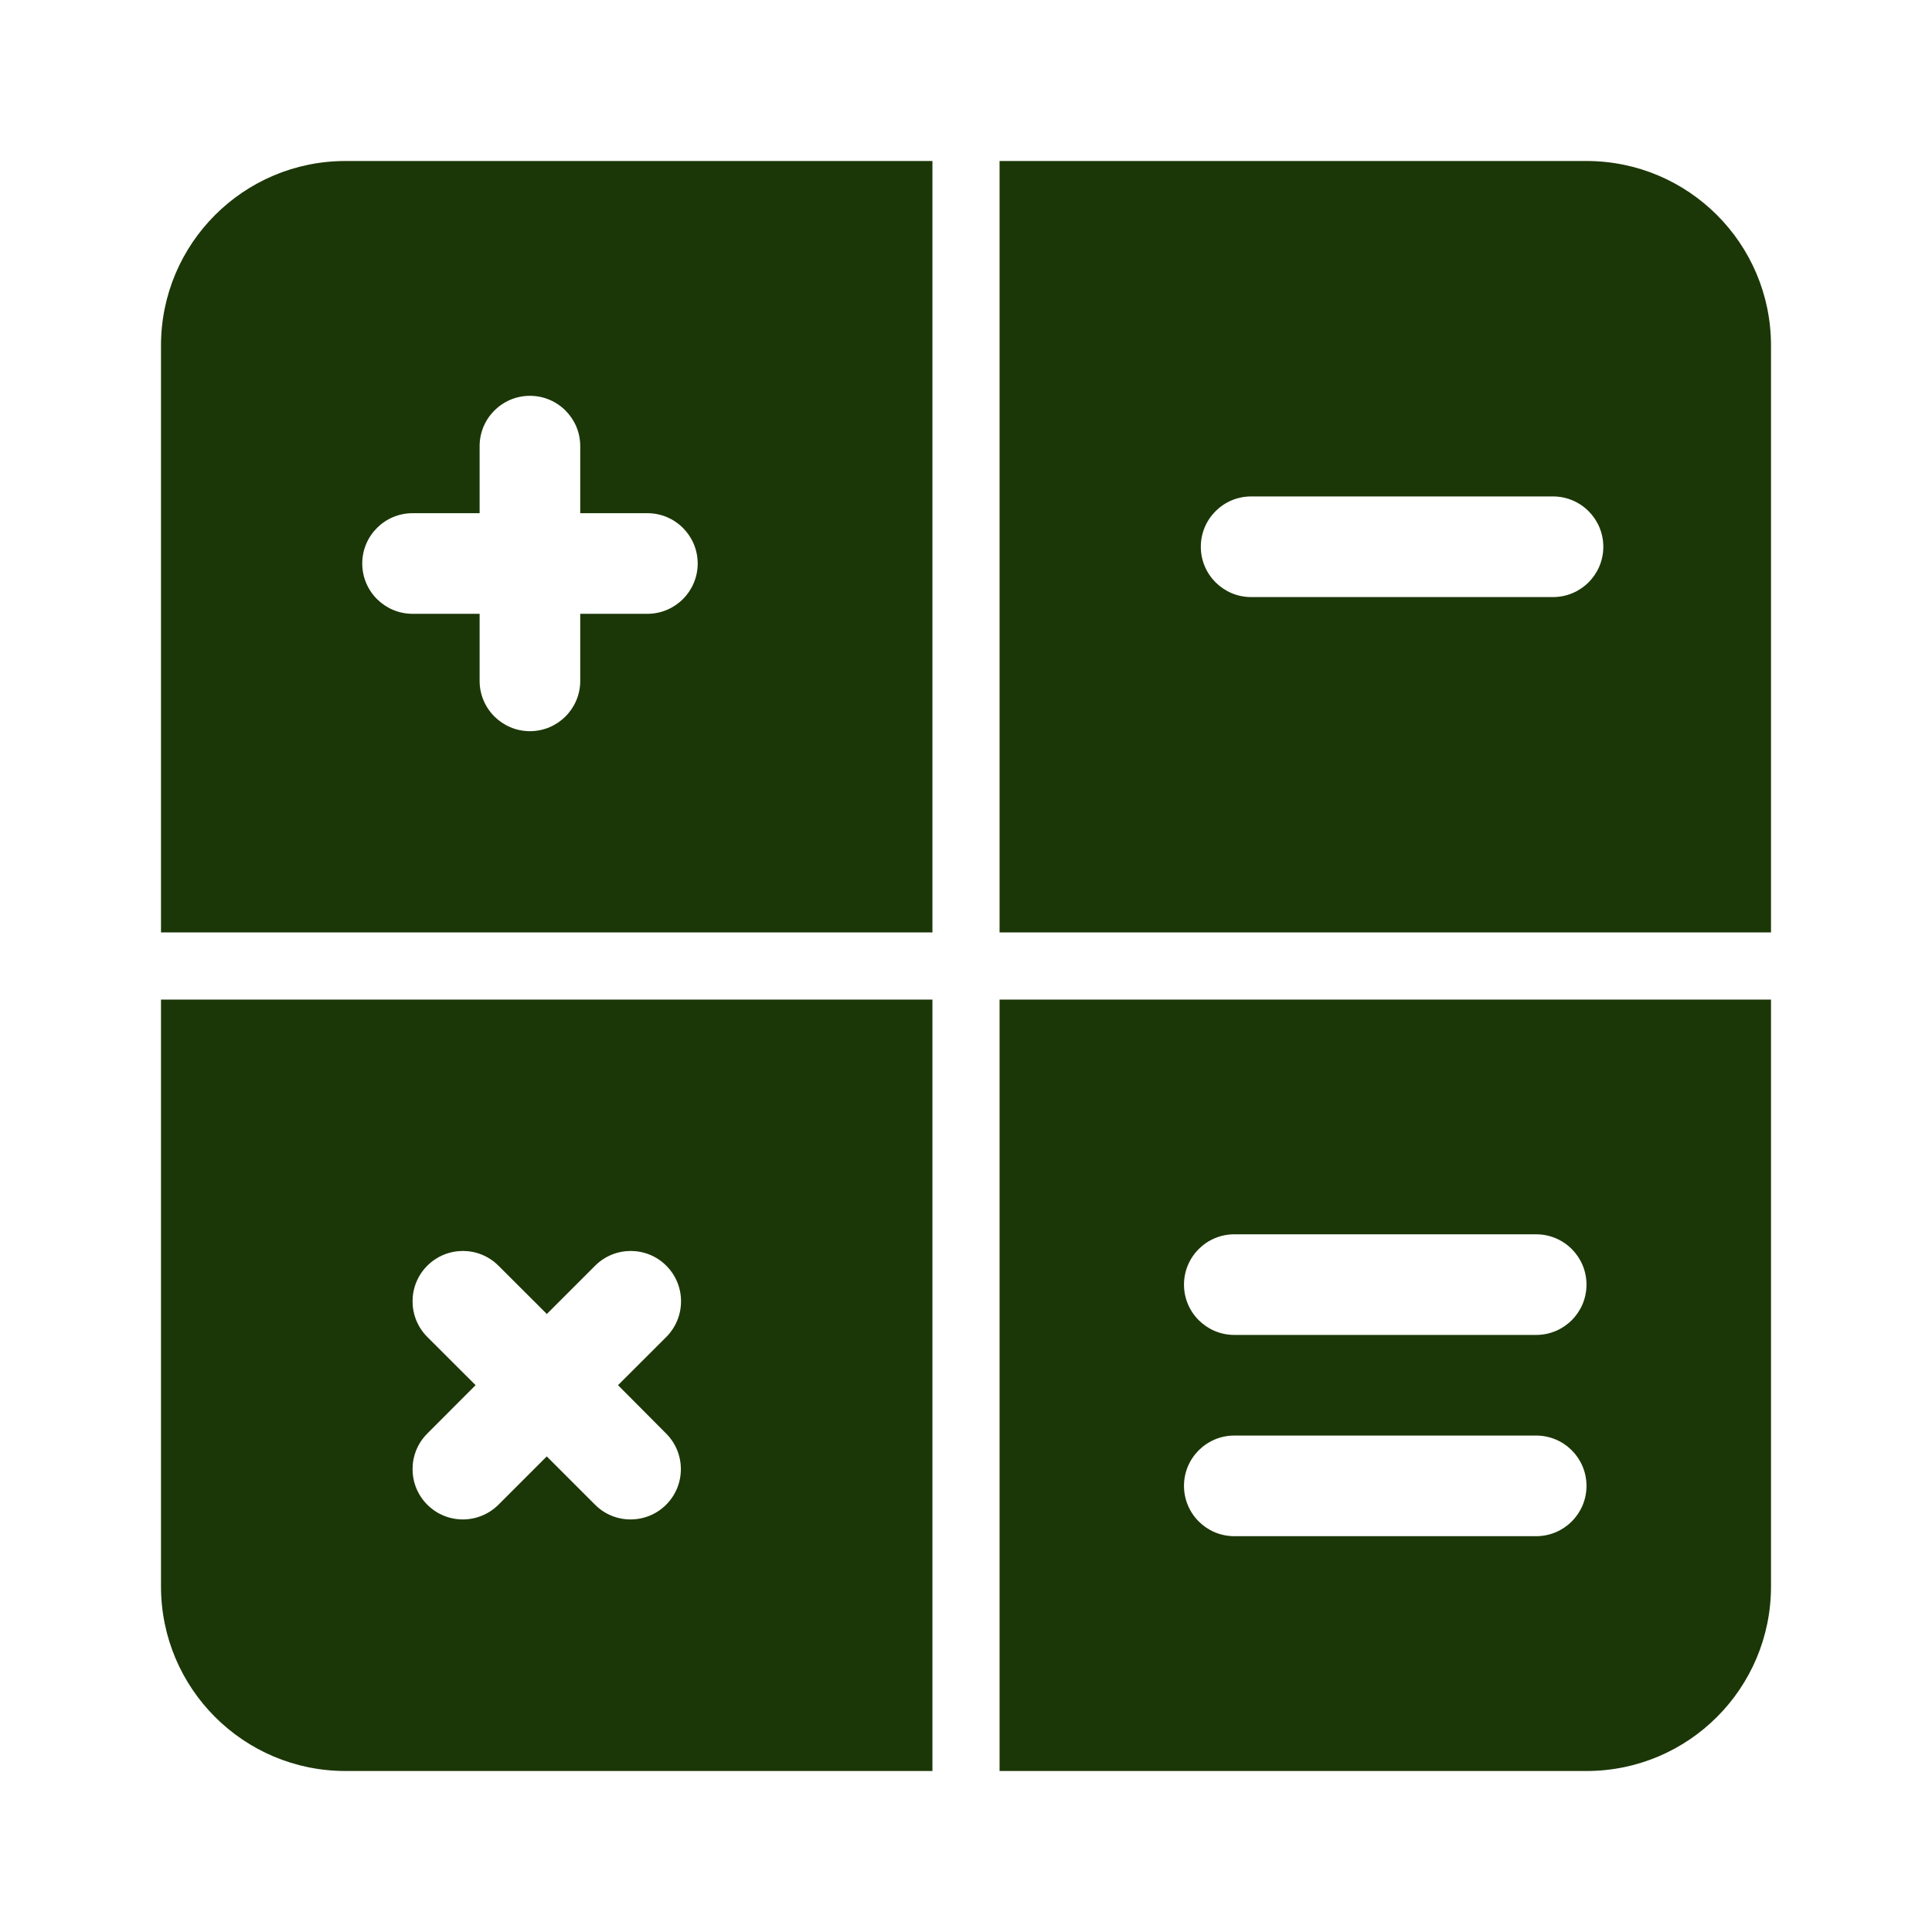
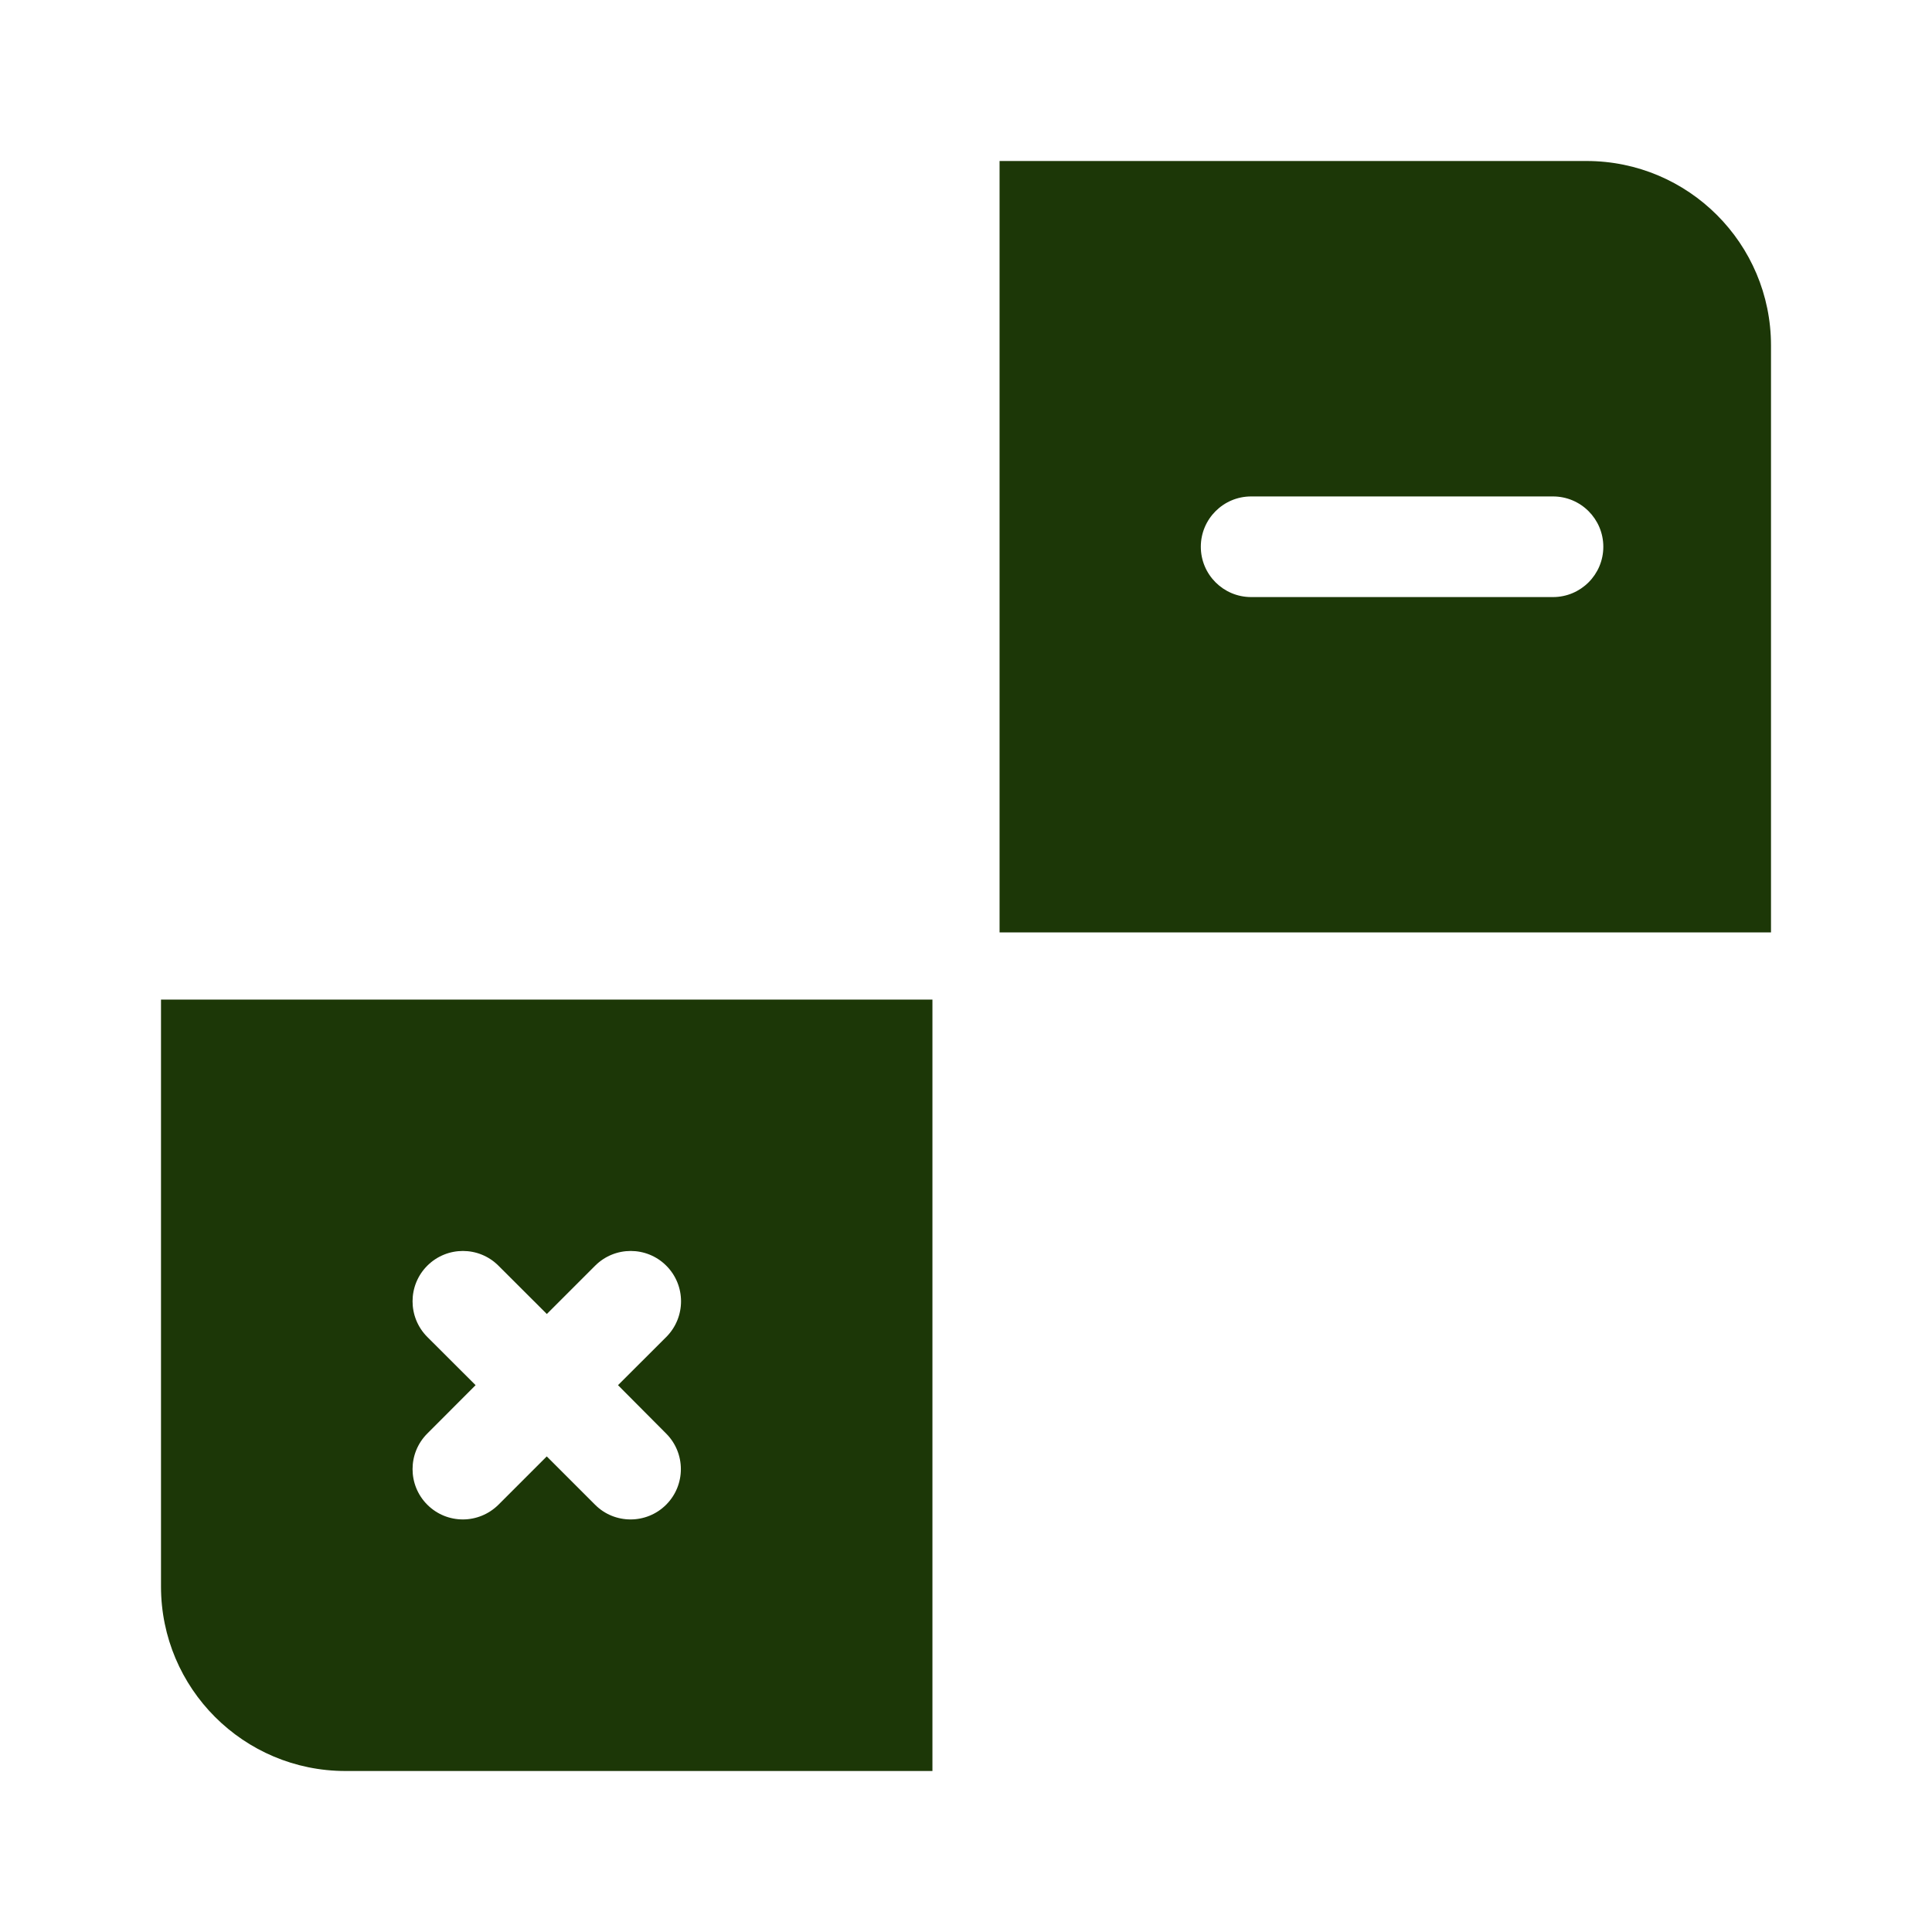
<svg xmlns="http://www.w3.org/2000/svg" width="24" height="24" viewBox="0 0 24 24" fill="none">
  <g filter="url(#filter0_d_12_150)">
-     <path d="M4.292 2C3.026 2 2 3.026 2 4.292V11.583H11.583V2H4.292ZM8.042 7.625H7.208V8.458C7.208 8.803 6.928 9.083 6.583 9.083C6.238 9.083 5.958 8.803 5.958 8.458V7.625H5.125C4.78 7.625 4.5 7.345 4.5 7C4.5 6.655 4.78 6.375 5.125 6.375H5.958V5.542C5.958 5.197 6.238 4.917 6.583 4.917C6.928 4.917 7.208 5.197 7.208 5.542V6.375H8.042C8.387 6.375 8.667 6.655 8.667 7C8.667 7.345 8.387 7.625 8.042 7.625Z" fill="#1C3707" />
    <path d="M2 12.417V19.708C2 20.974 3.026 22 4.292 22H11.583V12.417H2ZM8.275 17.808C8.519 18.052 8.519 18.448 8.275 18.692C8.153 18.814 7.993 18.875 7.833 18.875C7.673 18.875 7.513 18.814 7.392 18.692L6.792 18.092L6.192 18.692C6.07 18.813 5.91 18.875 5.75 18.875C5.59 18.875 5.43 18.814 5.308 18.692C5.064 18.448 5.064 18.052 5.308 17.808L5.908 17.207L5.308 16.608C5.064 16.363 5.064 15.967 5.308 15.723C5.553 15.479 5.948 15.479 6.192 15.723L6.793 16.323L7.393 15.723C7.637 15.479 8.033 15.479 8.277 15.723C8.521 15.967 8.521 16.363 8.277 16.608L7.677 17.207L8.275 17.808Z" fill="#1C3707" />
    <path d="M19.708 2H12.417V11.583H22V4.292C22 3.026 20.974 2 19.708 2ZM19.292 7.417H15.542C15.197 7.417 14.917 7.137 14.917 6.792C14.917 6.447 15.197 6.167 15.542 6.167H19.292C19.637 6.167 19.917 6.447 19.917 6.792C19.917 7.137 19.637 7.417 19.292 7.417Z" fill="#1C3707" />
-     <path d="M12.417 12.417V22H19.708C20.974 22 22 20.974 22 19.708V12.417H12.417ZM19.083 19.083H15.333C14.988 19.083 14.708 18.803 14.708 18.458C14.708 18.113 14.988 17.833 15.333 17.833H19.083C19.428 17.833 19.708 18.113 19.708 18.458C19.708 18.803 19.428 19.083 19.083 19.083ZM19.083 16.583H15.333C14.988 16.583 14.708 16.303 14.708 15.958C14.708 15.613 14.988 15.333 15.333 15.333H19.083C19.428 15.333 19.708 15.613 19.708 15.958C19.708 16.303 19.428 16.583 19.083 16.583Z" fill="#1C3707" />
  </g>
  <defs>
    <filter id="filter0_d_12_150" x="0" y="0" width="24" height="24" filterUnits="userSpaceOnUse" color-interpolation-filters="sRGB">
      <feFlood flood-opacity="0" result="BackgroundImageFix" />
      <feColorMatrix in="SourceAlpha" type="matrix" values="0 0 0 0 0 0 0 0 0 0 0 0 0 0 0 0 0 0 127 0" result="hardAlpha" />
      <feOffset />
      <feGaussianBlur stdDeviation="1" />
      <feColorMatrix type="matrix" values="0 0 0 0 0.736 0 0 0 0 1 0 0 0 0 0.525 0 0 0 1 0" />
      <feBlend mode="normal" in2="BackgroundImageFix" result="effect1_dropShadow_12_150" />
      <feBlend mode="normal" in="SourceGraphic" in2="effect1_dropShadow_12_150" result="shape" />
    </filter>
  </defs>
</svg>